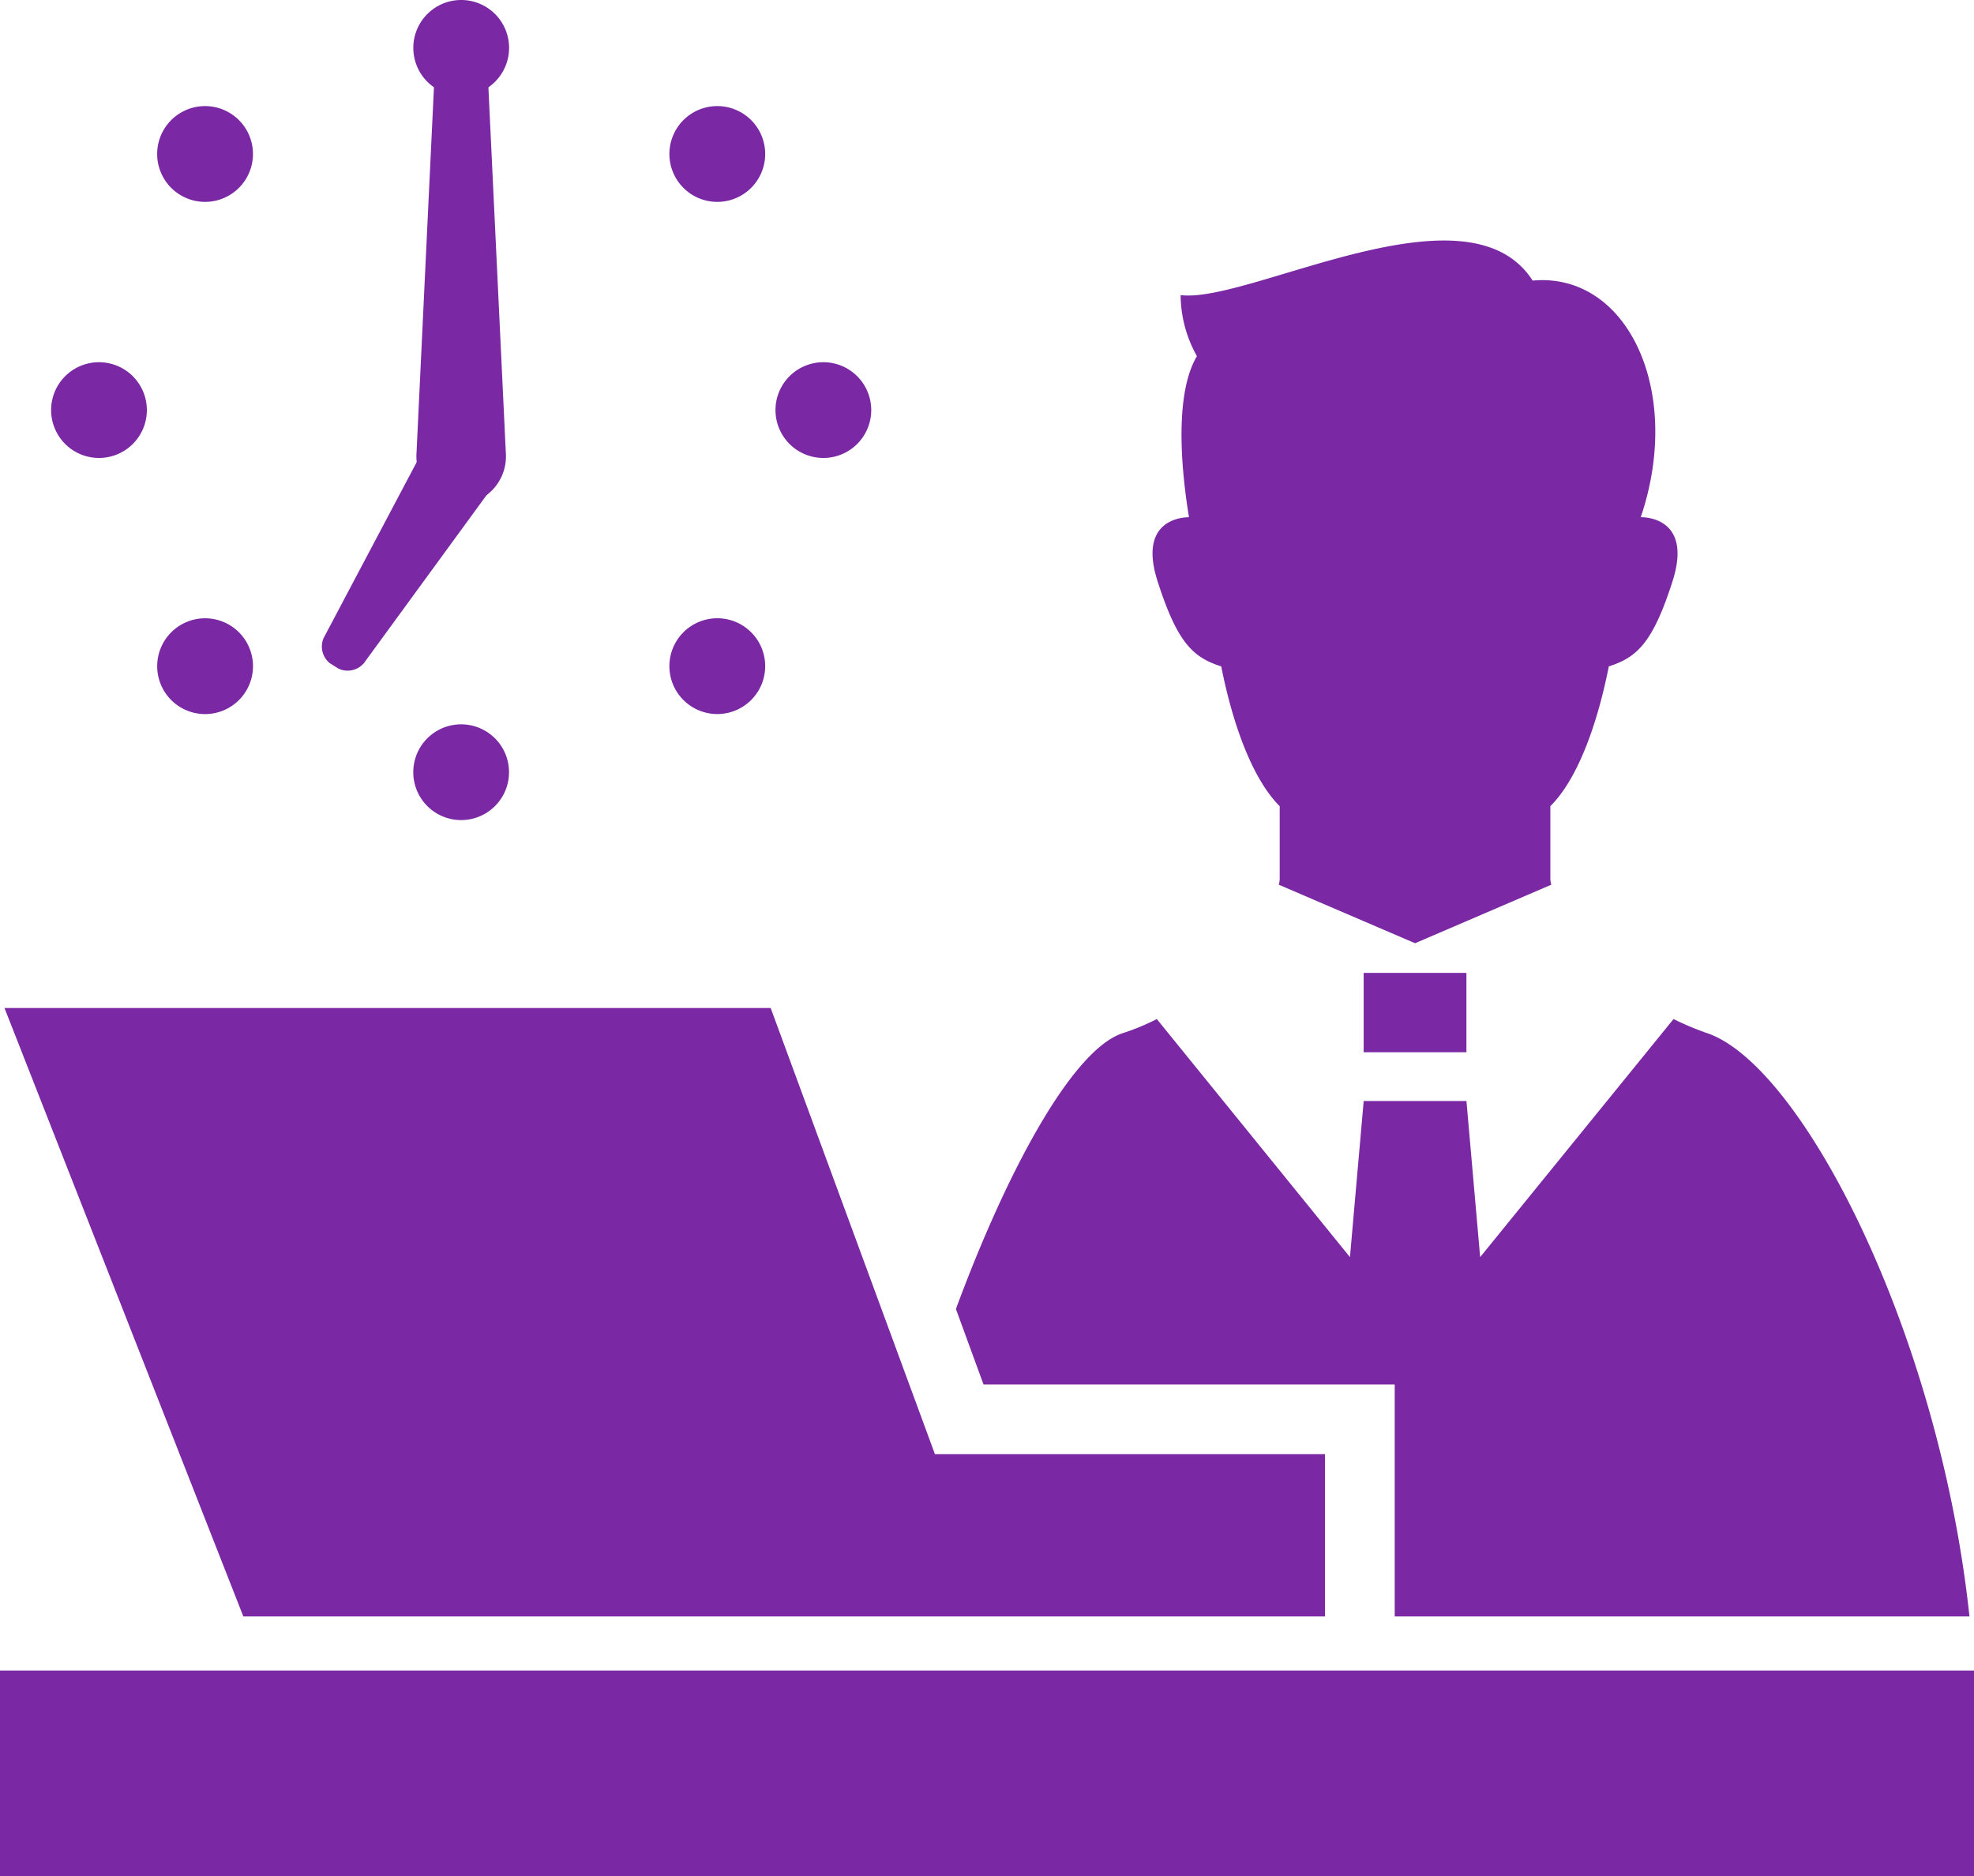
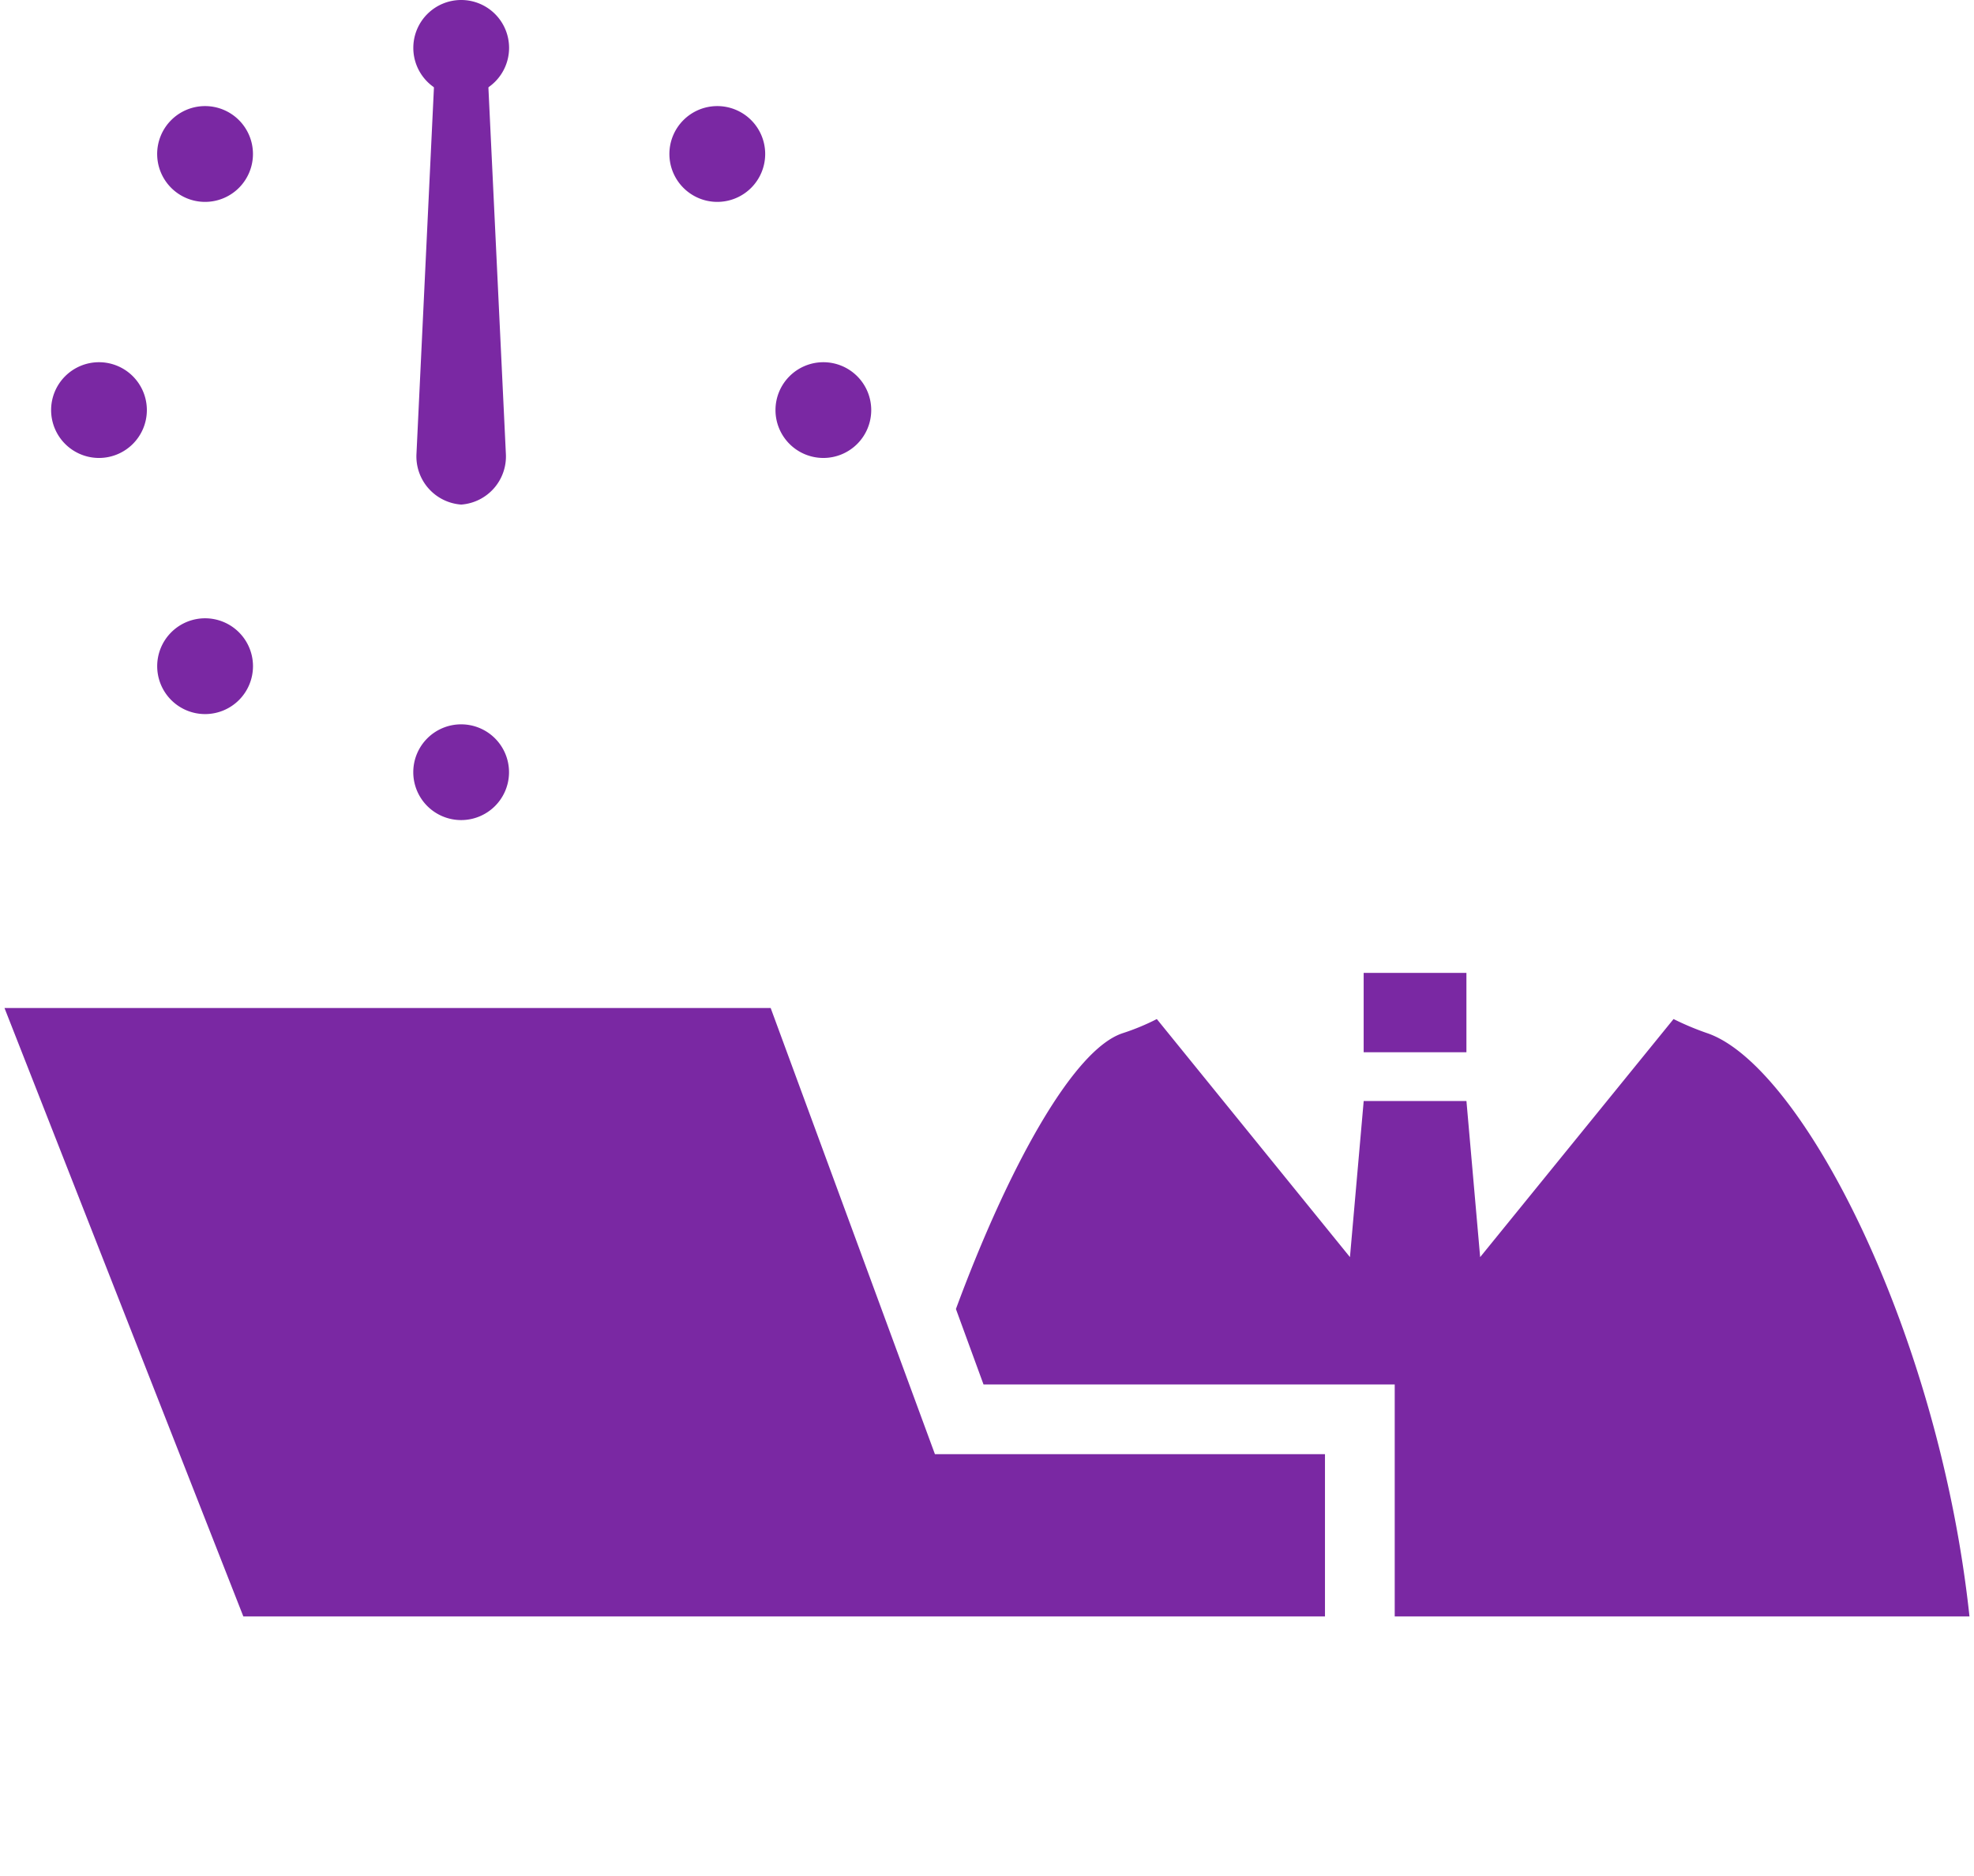
<svg xmlns="http://www.w3.org/2000/svg" width="161.272" height="153.274" viewBox="0 0 161.272 153.274">
  <defs>
    <clipPath id="clip-path">
      <rect id="長方形_1473" data-name="長方形 1473" width="7.301" height="37.313" fill="#7a28a3" />
    </clipPath>
    <clipPath id="clip-path-2">
-       <rect id="長方形_1473-2" data-name="長方形 1473" width="6.46" height="21.841" fill="#7a28a3" />
-     </clipPath>
+       </clipPath>
  </defs>
  <g id="デスクワークアイコン4" transform="translate(0 -12.697)">
-     <rect id="長方形_1435" data-name="長方形 1435" width="161.272" height="16.789" transform="translate(0 149.182)" fill="#7a28a3" />
    <path id="パス_1255" data-name="パス 1255" d="M40.934,323.872h68.114V310.615H77.182L63.763,274.164H1.168L20.68,323.872Z" transform="translate(-0.8 -179.109)" fill="#7a28a3" />
-     <path id="パス_1257" data-name="パス 1257" d="M107.2,204.494a3.911,3.911,0,1,0,3.911-3.914A3.909,3.909,0,0,0,107.2,204.494Z" transform="translate(-73.436 -128.703)" fill="#7a28a3" />
+     <path id="パス_1257" data-name="パス 1257" d="M107.2,204.494a3.911,3.911,0,1,0,3.911-3.914A3.909,3.909,0,0,0,107.2,204.494" transform="translate(-73.436 -128.703)" fill="#7a28a3" />
    <path id="パス_1258" data-name="パス 1258" d="M111.113,20.521a3.912,3.912,0,1,0-3.911-3.913A3.911,3.911,0,0,0,111.113,20.521Z" transform="translate(-73.435 0)" fill="#7a28a3" />
-     <path id="パス_1259" data-name="パス 1259" d="M174.764,174.212a3.913,3.913,0,1,0,5.536,0A3.913,3.913,0,0,0,174.764,174.212Z" transform="translate(-118.931 -109.855)" fill="#7a28a3" />
    <path id="パス_1260" data-name="パス 1260" d="M47.447,46.894a3.913,3.913,0,1,0-5.533,0A3.911,3.911,0,0,0,47.447,46.894Z" transform="translate(-27.927 -18.849)" fill="#7a28a3" />
    <path id="パス_1344" data-name="パス 1344" d="M47.447,46.894a3.913,3.913,0,1,0-5.533,0A3.911,3.911,0,0,0,47.447,46.894Z" transform="translate(13.921 -18.849)" fill="#7a28a3" />
    <path id="パス_1261" data-name="パス 1261" d="M205.051,114.473a3.911,3.911,0,1,0-3.911-3.911A3.912,3.912,0,0,0,205.051,114.473Z" transform="translate(-137.784 -64.36)" fill="#7a28a3" />
    <path id="パス_1262" data-name="パス 1262" d="M17.17,114.473a3.911,3.911,0,1,0-3.913-3.914A3.913,3.913,0,0,0,17.17,114.473Z" transform="translate(-9.081 -64.36)" fill="#7a28a3" />
    <path id="パス_1263" data-name="パス 1263" d="M41.918,174.217a3.913,3.913,0,1,0,5.536,0A3.912,3.912,0,0,0,41.918,174.217Z" transform="translate(-27.93 -109.857)" fill="#7a28a3" />
-     <path id="パス_1264" data-name="パス 1264" d="M304.548,109.882c.975,4.928,2.619,9.279,4.776,11.42v5.946a1.707,1.707,0,0,1-.077.471l11.137,4.781,11.129-4.781a1.8,1.8,0,0,1-.078-.471V121.3c2.166-2.141,3.8-6.492,4.778-11.42,2.277-.725,3.585-1.887,5.207-6.96,1.725-5.4-2.6-5.224-2.6-5.224,3.5-10.33-1.109-20.044-8.831-19.334-5.327-8.307-23.165,1.9-28.759,1.185a10.318,10.318,0,0,0,1.331,4.987c-1.944,3.289-1.194,9.842-.647,13.162-.315,0-4.233.034-2.569,5.224C300.969,107.995,302.269,109.157,304.548,109.882Z" transform="translate(-204.775 -42.74)" fill="#7a28a3" />
    <rect id="長方形_1436" data-name="長方形 1436" width="8.395" height="6.484" transform="translate(111.409 92.184)" fill="#7a28a3" />
    <path id="パス_1265" data-name="パス 1265" d="M283.785,306.878V325.83h46.956c-2.495-23.292-13.731-45.09-21.466-47.668a22.865,22.865,0,0,1-2.71-1.14l-15.8,19.451-1.12-12.752h-8.395l-1.122,12.752-15.779-19.451a18.815,18.815,0,0,1-2.74,1.14c-4.112,1.285-9.477,11.189-13.673,22.55l2.255,6.166Z" transform="translate(-169.839 -181.067)" fill="#7a28a3" />
    <g id="グループ_2973" data-name="グループ 2973">
      <g id="グループ_2971" data-name="グループ 2971" transform="translate(34.027 16.609)">
        <g id="グループ_2970" data-name="グループ 2970" clip-path="url(#clip-path)">
          <path id="パス_1483" data-name="パス 1483" d="M3.65,37.313h0A3.944,3.944,0,0,1,0,33.129L1.46,2.51A2.367,2.367,0,0,1,3.65,0a2.367,2.367,0,0,1,2.19,2.51L7.3,33.129a3.944,3.944,0,0,1-3.65,4.184" fill="#7a28a3" />
        </g>
      </g>
      <g id="グループ_2972" data-name="グループ 2972" transform="matrix(-0.848, -0.53, 0.53, -0.848, 30.04, 68.817)">
        <g id="グループ_2970-2" data-name="グループ 2970" clip-path="url(#clip-path-2)">
          <path id="パス_1483-2" data-name="パス 1483" d="M3.23,21.841h0c-1.784,0-3.23-1.1-3.23-2.449L1.292,1.469A1.753,1.753,0,0,1,3.23,0,1.753,1.753,0,0,1,5.168,1.469L6.46,19.392c0,1.353-1.446,2.449-3.23,2.449" fill="#7a28a3" />
        </g>
      </g>
    </g>
  </g>
</svg>